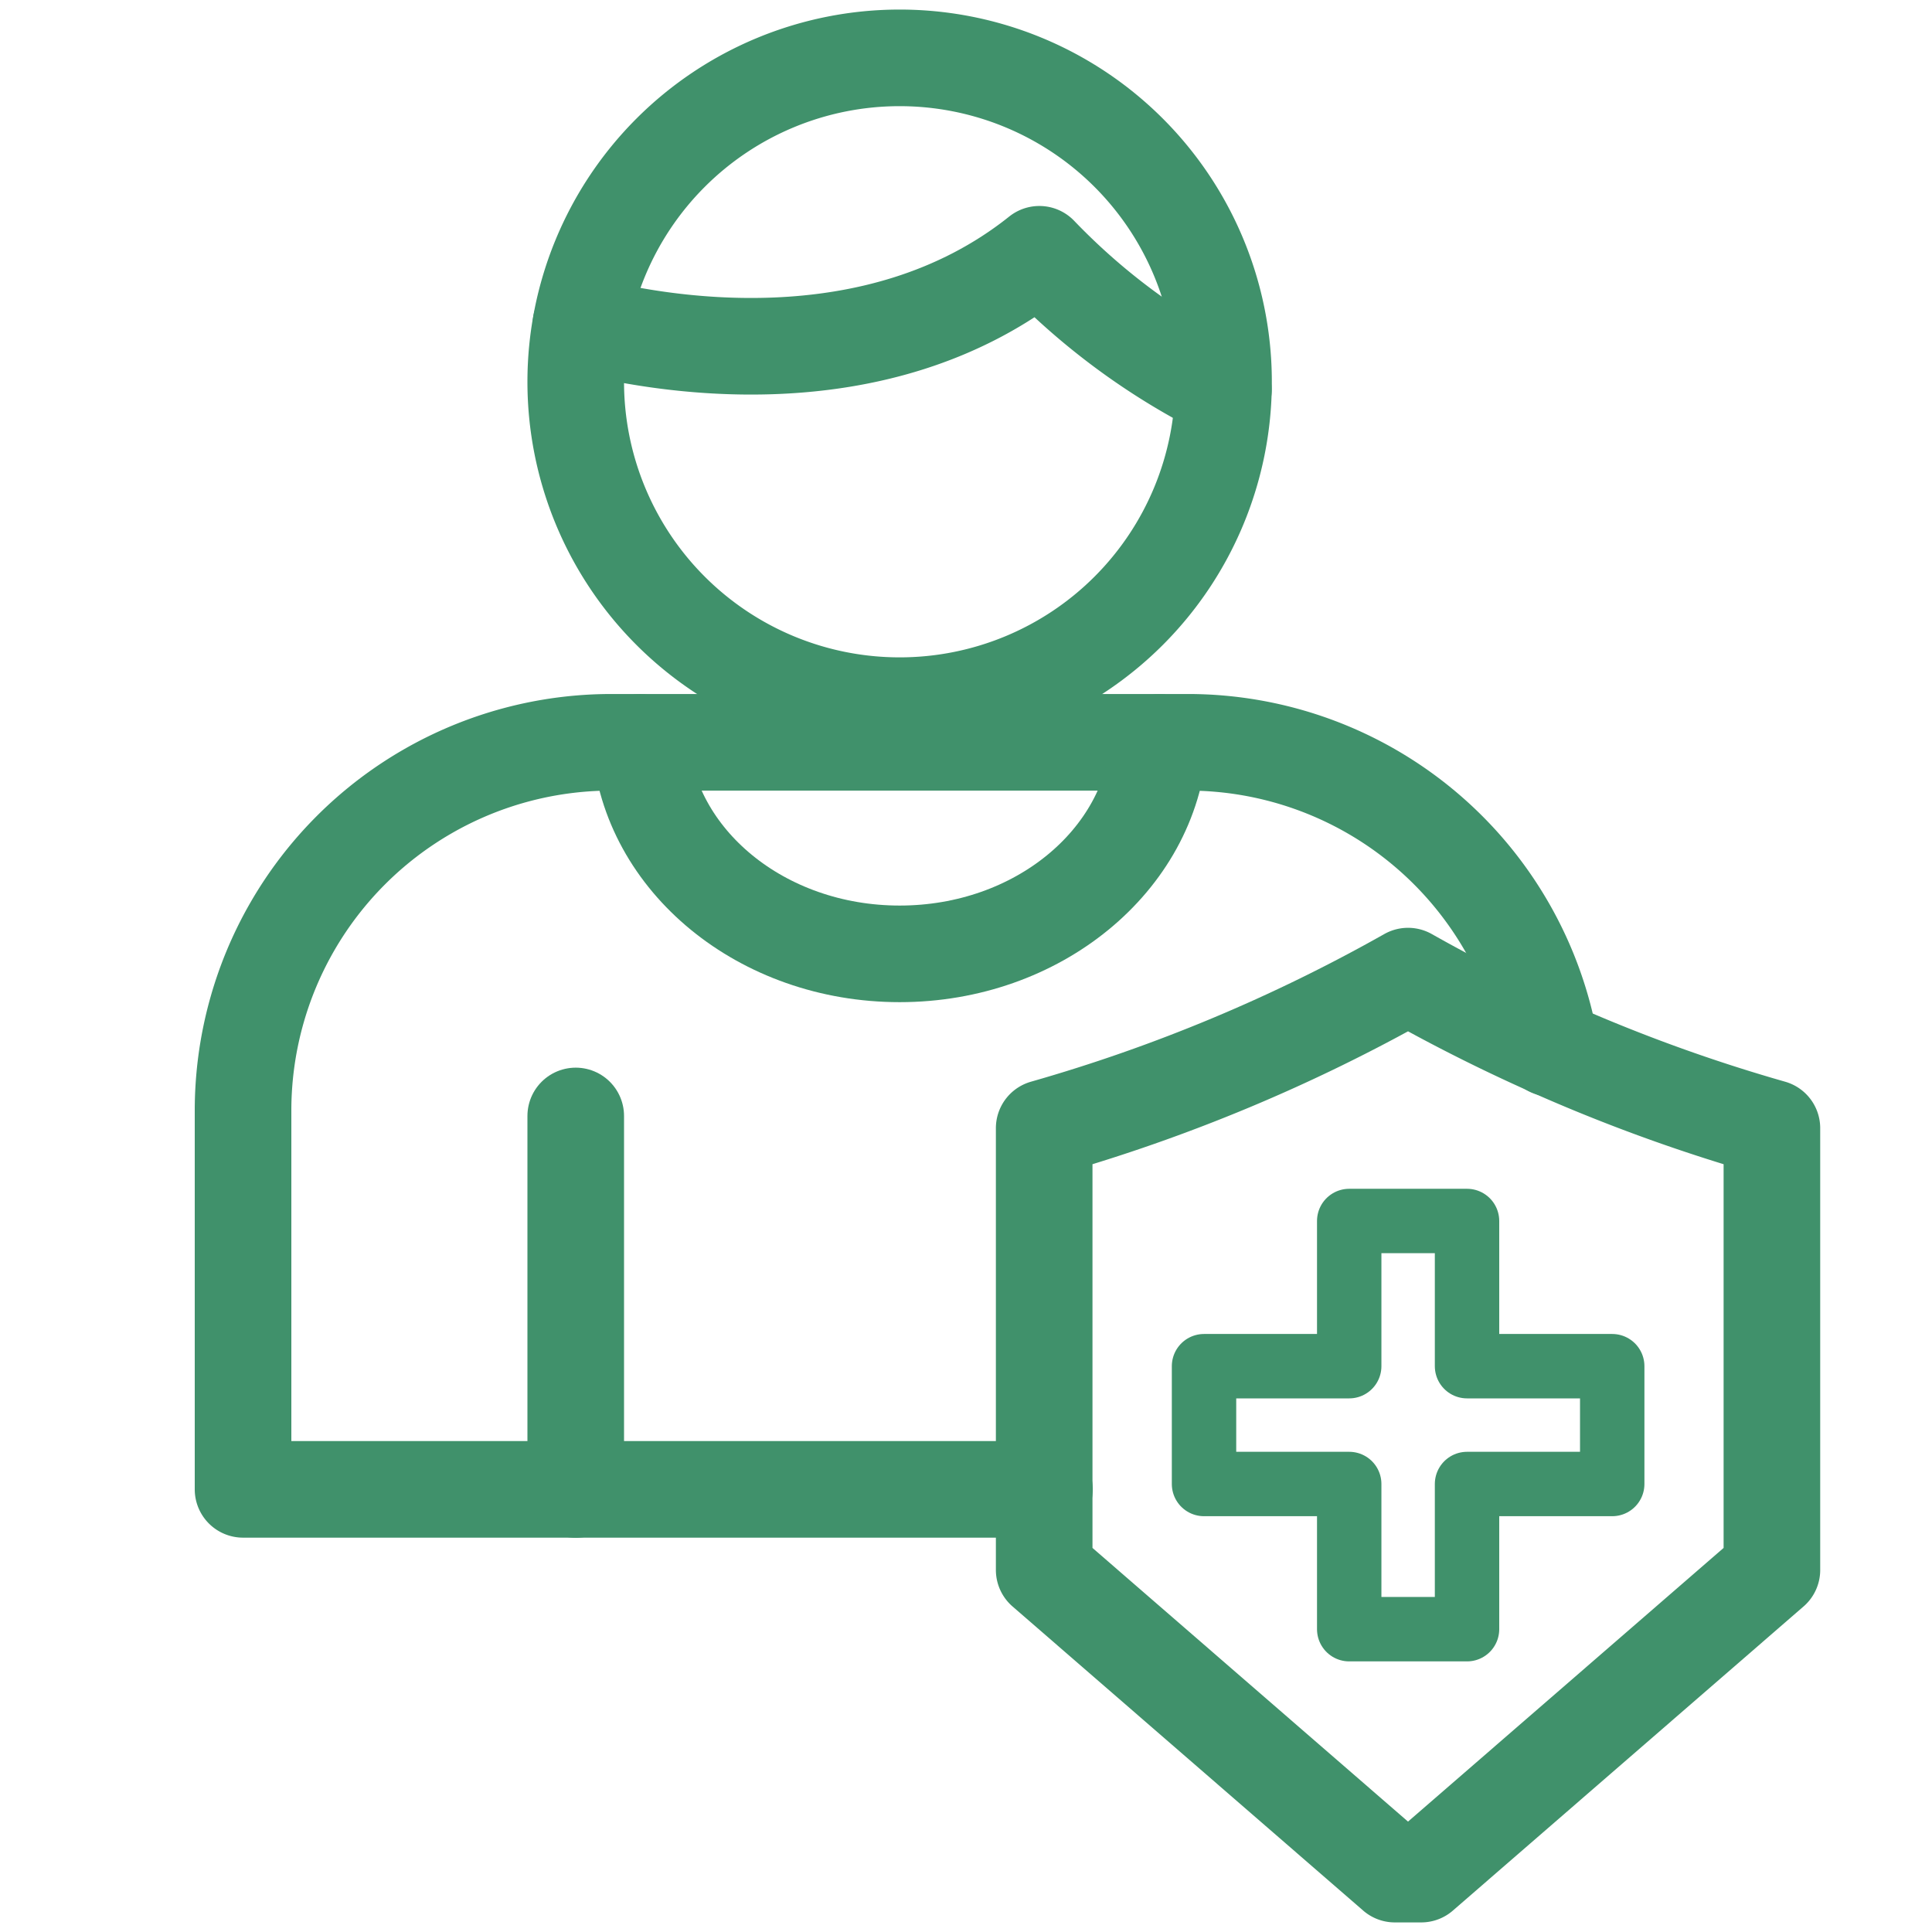
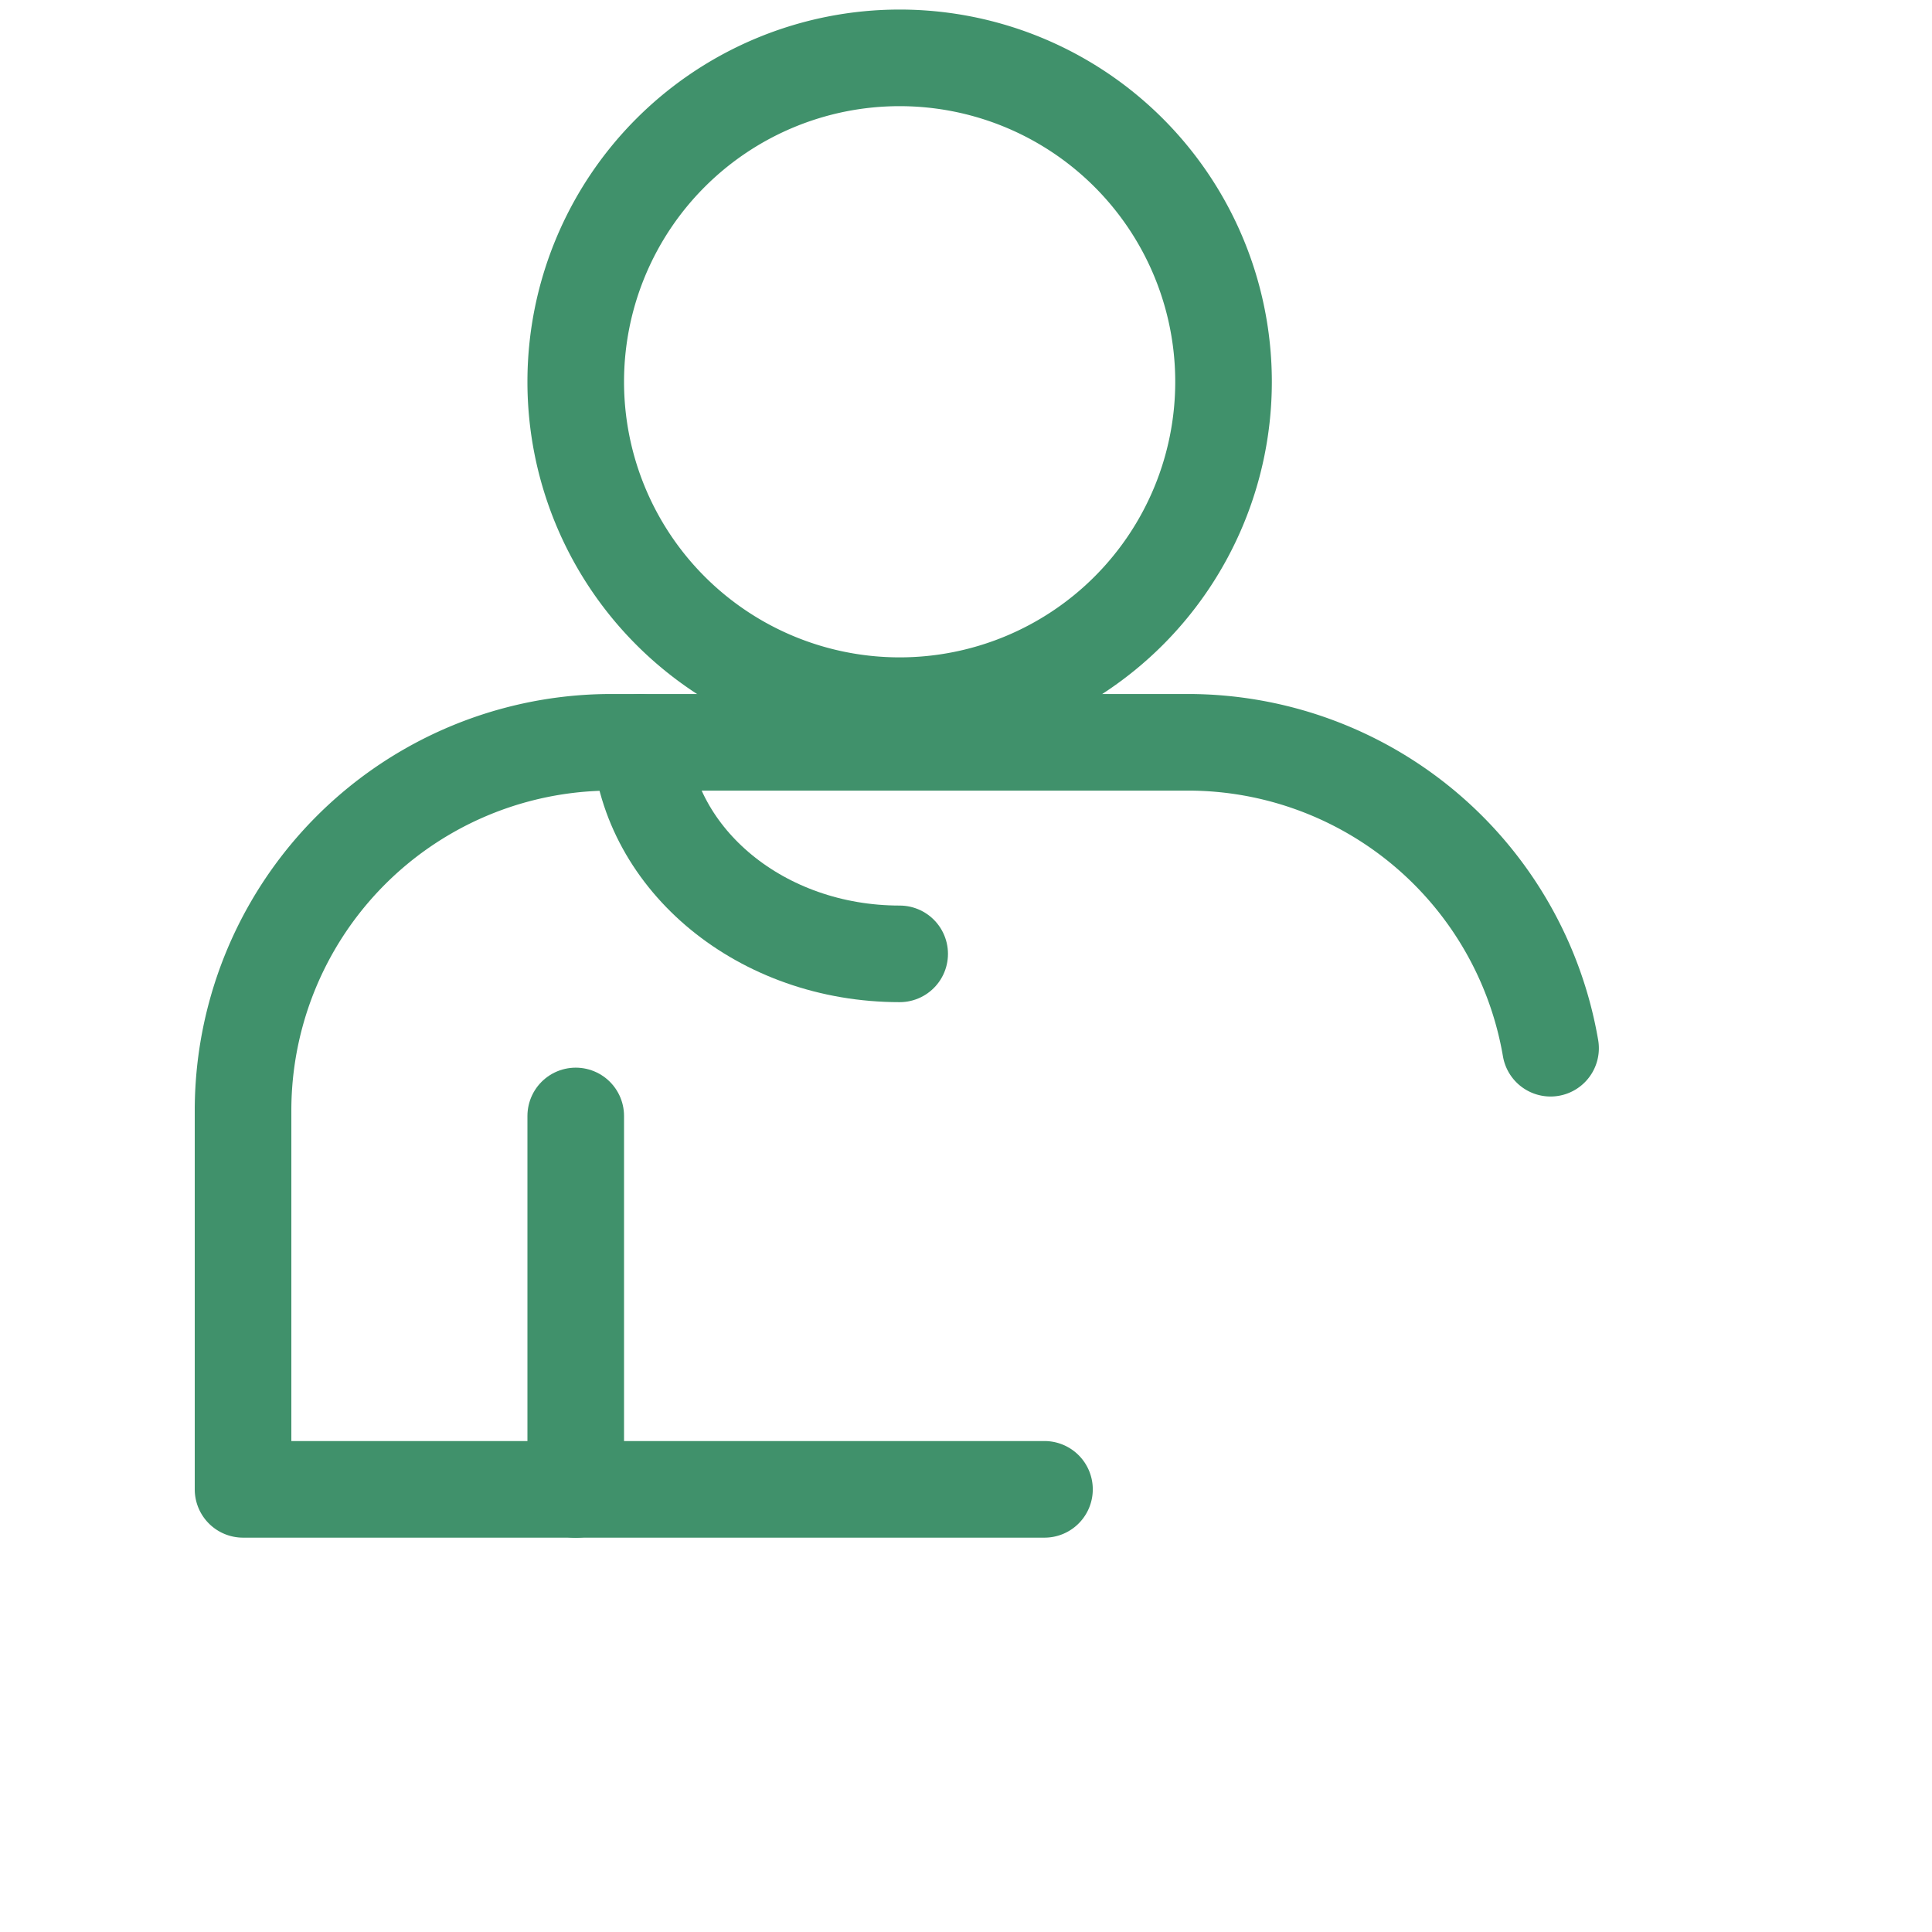
<svg xmlns="http://www.w3.org/2000/svg" width="60" height="60" viewBox="0 0 60 60">
  <defs>
    <clipPath id="clip-Commitment_to_patient">
      <rect width="60" height="60" />
    </clipPath>
  </defs>
  <g id="Commitment_to_patient" data-name="Commitment to patient" clip-path="url(#clip-Commitment_to_patient)">
    <g id="Group_5162" data-name="Group 5162" transform="translate(7.096 1.346)">
-       <path id="Path_54489" data-name="Path 54489" d="M108.714,125.889V121.38h-3.659v4.509h-4.509v3.659h4.509v4.509h3.659v-4.509h4.509v-3.659Z" transform="translate(-70.25 -84.807)" fill="none" stroke="#40916b" stroke-linecap="round" stroke-linejoin="round" stroke-width="2" />
      <g id="Group_5161" data-name="Group 5161">
        <g id="Group_5163" data-name="Group 5163">
-           <path id="Path_54490" data-name="Path 54490" d="M95.792,124.027l10.891-9.445V100.861a51.919,51.919,0,0,1-11.3-4.722,51.919,51.919,0,0,1-11.3,4.722v13.721l10.89,9.445Z" transform="translate(-58.751 -67.171)" fill="none" stroke="#40916b" stroke-linecap="round" stroke-linejoin="round" stroke-width="3" />
          <path id="Path_54491" data-name="Path 54491" d="M42.106,81.548a11.428,11.428,0,0,0-11.262-9.5h-17.9A11.438,11.438,0,0,0,1.5,83.481V95.248H26.389" transform="translate(-1.048 -50.341)" fill="none" stroke="#40916b" stroke-linecap="round" stroke-linejoin="round" stroke-width="3" />
-           <path id="Path_54492" data-name="Path 54492" d="M42.434,72.053c.273,3.667,3.772,6.566,8.058,6.566s7.785-2.9,8.058-6.566" transform="translate(-29.648 -50.342)" fill="none" stroke="#40916b" stroke-linecap="round" stroke-linejoin="round" stroke-width="3" />
+           <path id="Path_54492" data-name="Path 54492" d="M42.434,72.053c.273,3.667,3.772,6.566,8.058,6.566" transform="translate(-29.648 -50.342)" fill="none" stroke="#40916b" stroke-linecap="round" stroke-linejoin="round" stroke-width="3" />
          <path id="Path_54493" data-name="Path 54493" d="M55.908,11.56A10.059,10.059,0,1,1,45.849,1.5,10.059,10.059,0,0,1,55.908,11.56Z" transform="translate(-25.006 -1.049)" fill="none" stroke="#40916b" stroke-linecap="round" stroke-linejoin="round" stroke-width="3" />
-           <path id="Path_54494" data-name="Path 54494" d="M36.329,23.915c2.29.6,9.13,1.9,14.236-2.175a20.837,20.837,0,0,0,5.715,4.213" transform="translate(-25.383 -15.189)" fill="none" stroke="#40916b" stroke-linecap="round" stroke-linejoin="round" stroke-width="3" />
          <line id="Line_23" data-name="Line 23" y2="11.601" transform="translate(10.784 33.311)" fill="none" stroke="#40916b" stroke-linecap="round" stroke-linejoin="round" stroke-width="3" />
        </g>
      </g>
    </g>
  </g>
</svg>